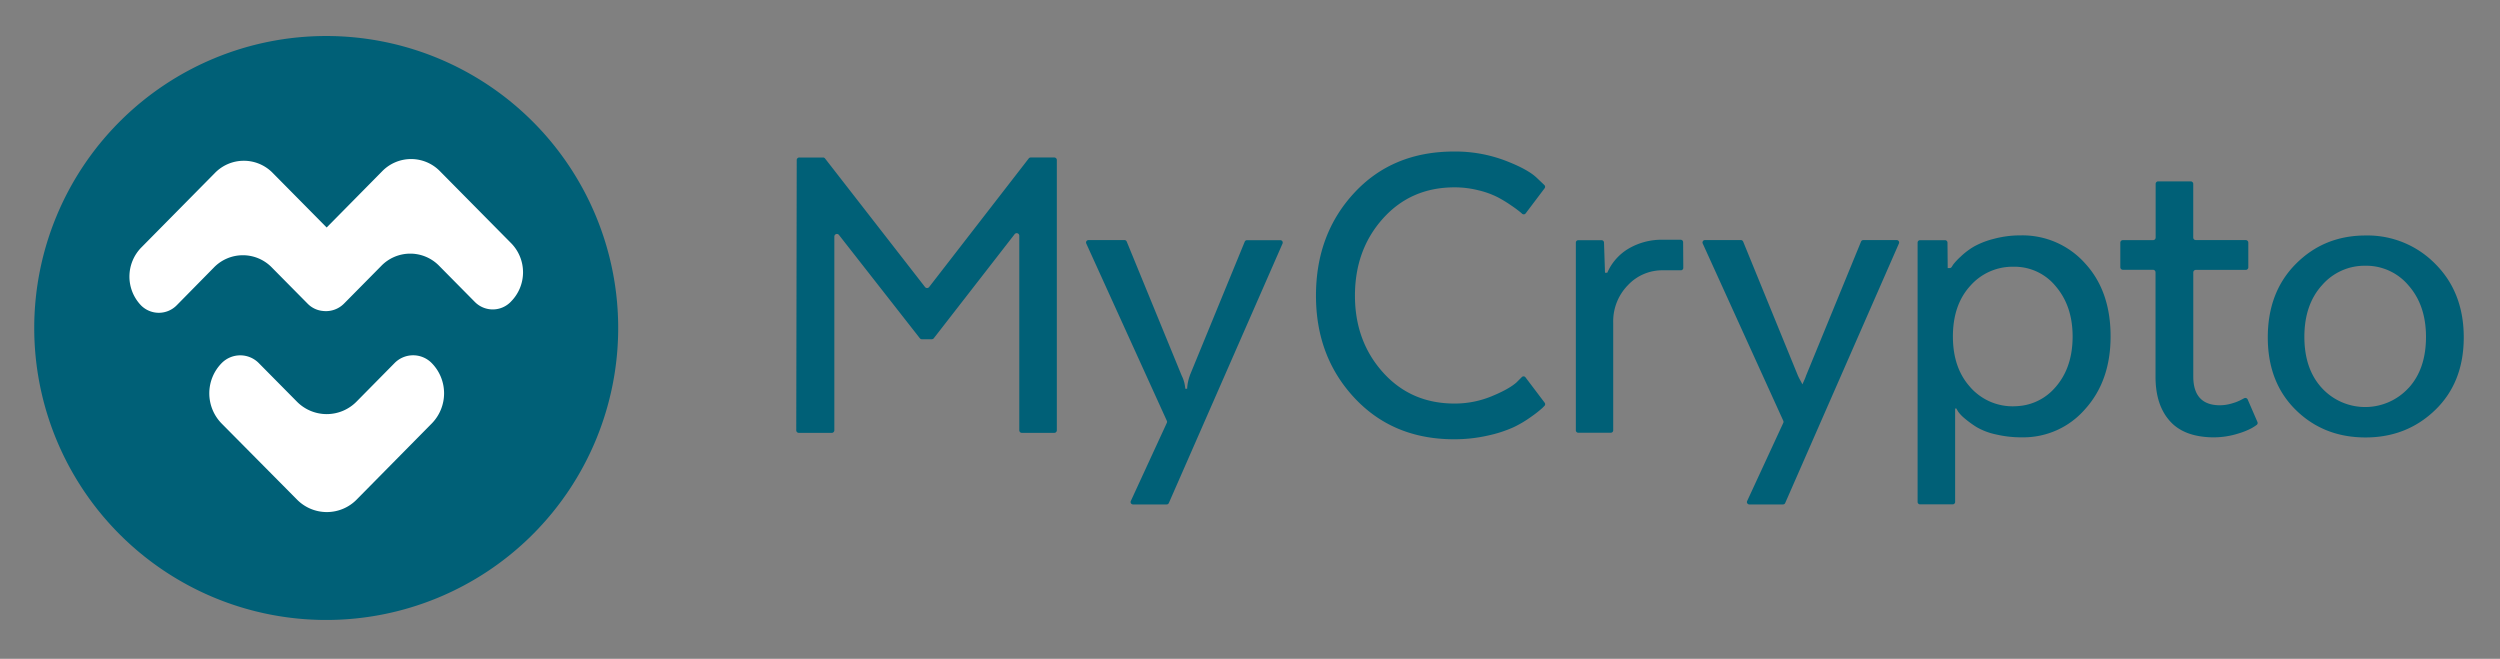
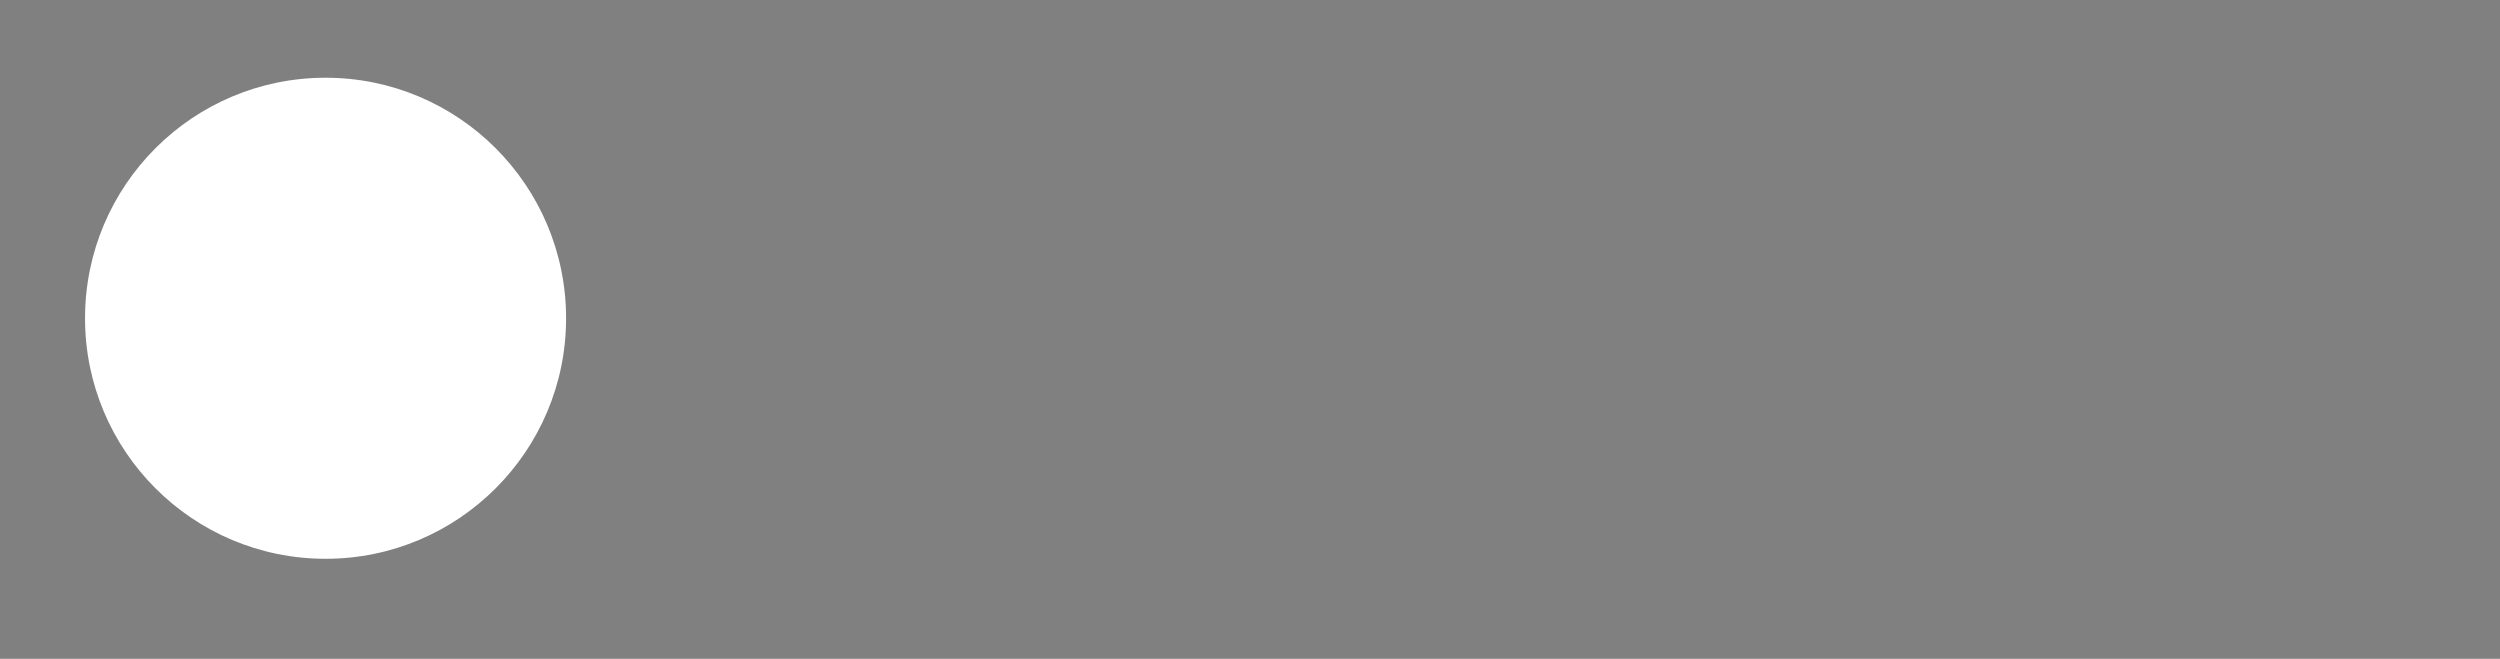
<svg xmlns="http://www.w3.org/2000/svg" fill="none" viewBox="0 0 148 39">
  <rect x="0" y="0" width="148" height="39" fill="#808080" stroke="none" />
  <path fill="#fff" d="M19.273 33.08c7.864 0 14.239-6.375 14.239-14.238 0-7.864-6.375-14.24-14.24-14.24-7.863 0-14.238 6.375-14.238 14.24 0 7.863 6.375 14.238 14.239 14.238z" />
-   <path fill="#006077" d="M19.312 2.132a17.285 17.285 0 100 34.57 17.285 17.285 0 000-34.57zm6.25 22.936l-4.447 4.506a2.477 2.477 0 01-3.533 0l-4.46-4.5a2.552 2.552 0 010-3.577 1.543 1.543 0 012.2 0l2.252 2.277a2.477 2.477 0 003.534 0l2.25-2.28a1.542 1.542 0 012.199 0 2.552 2.552 0 01.006 3.573v.001zm4.678-7.204a1.487 1.487 0 01-2.119.021l-2.148-2.173a2.389 2.389 0 00-3.408.036l-2.19 2.216a1.507 1.507 0 01-1.246.446 1.453 1.453 0 01-.916-.431l-2.149-2.173a2.39 2.39 0 00-3.407.036l-2.185 2.22a1.485 1.485 0 01-2.118.022 2.46 2.46 0 01.031-3.452l4.327-4.381a2.389 2.389 0 013.407-.039l3.22 3.256 3.277-3.32a2.388 2.388 0 013.407-.035l4.248 4.296a2.459 2.459 0 01-.031 3.453v.002zm29.831-4.006l-4.79 6.166a.153.153 0 01-.12.059h-.586a.152.152 0 01-.119-.057l-4.79-6.117a.152.152 0 00-.244.005.153.153 0 00-.029.088v11.472a.153.153 0 01-.152.152h-1.95a.152.152 0 01-.153-.152l.028-15.998a.152.152 0 01.095-.142.153.153 0 01.058-.01h1.404a.152.152 0 01.12.058l5.92 7.612a.153.153 0 00.24 0L60.9 9.382a.152.152 0 01.12-.059h1.401a.153.153 0 01.144.153v15.998a.153.153 0 01-.152.152h-1.919a.152.152 0 01-.152-.152V13.952a.153.153 0 00-.27-.094zm8.992 16.005h-1.98a.143.143 0 01-.152-.138.143.143 0 01.017-.073l2.128-4.619a.144.144 0 000-.123L64.31 14.423a.144.144 0 01.135-.21h2.114a.144.144 0 01.144.092l3.249 7.922c.124.246.198.514.217.788h.11c.013-.267.067-.53.16-.782v-.012l3.248-7.91a.144.144 0 01.144-.092h1.955a.143.143 0 01.136.209l-6.724 15.345a.144.144 0 01-.135.09zm22.378-6.026a.144.144 0 01-.014.196l-.125.125a6.75 6.75 0 01-.639.502c-.337.245-.696.46-1.073.638a7.59 7.59 0 01-1.522.49 8.932 8.932 0 01-1.983.217c-2.409 0-4.374-.816-5.897-2.445-1.523-1.63-2.283-3.65-2.282-6.06 0-2.427.756-4.455 2.268-6.085 1.512-1.63 3.482-2.445 5.91-2.445a8.351 8.351 0 012.99.523c.906.344 1.54.689 1.901 1.033l.446.424a.144.144 0 01.017.199l-1.114 1.477a.145.145 0 01-.174.053.143.143 0 01-.054-.037l-.062-.057a6.958 6.958 0 00-.529-.394 8.06 8.06 0 00-.843-.516 5.15 5.15 0 00-1.127-.407 5.75 5.75 0 00-1.427-.177c-1.721 0-3.134.616-4.239 1.848-1.104 1.232-1.656 2.754-1.656 4.565 0 1.793.552 3.306 1.656 4.538 1.105 1.232 2.518 1.848 4.239 1.848a5.701 5.701 0 002.173-.421c.685-.28 1.181-.554 1.489-.824l.01-.009.308-.308a.145.145 0 01.178-.028c.02.011.035.026.047.044l1.128 1.493zm8.21-7.98a.144.144 0 01-.144.144h-1.056a2.787 2.787 0 00-2.086.889 3.056 3.056 0 00-.863 2.215v6.37a.143.143 0 01-.144.143h-1.925a.144.144 0 01-.143-.143V14.364a.144.144 0 01.143-.144h1.38a.144.144 0 01.144.144l.059 1.783h.135a3.084 3.084 0 011.277-1.438 3.864 3.864 0 012.014-.516h1.055a.144.144 0 01.144.144l.01 1.52zm5.899 14.006h-1.978a.143.143 0 01-.136-.213l2.134-4.615a.15.15 0 000-.126l-4.765-10.485a.146.146 0 01.006-.146.143.143 0 01.131-.065h2.111a.146.146 0 01.144.094l3.236 7.921c.144.327.347.589.347.789h-.144c0-.2.182-.462.287-.789l3.249-7.922a.146.146 0 01.144-.093h1.952a.144.144 0 01.144.21l-6.726 15.35a.135.135 0 01-.054.066.142.142 0 01-.082.024zm10.194-5.679v5.53a.143.143 0 01-.144.143h-1.934a.143.143 0 01-.144-.144v-15.35a.144.144 0 01.144-.144h1.481a.145.145 0 01.144.144l.013 1.508h.111a.145.145 0 00.123-.066l.092-.144a3.78 3.78 0 01.432-.461 4.3 4.3 0 01.788-.599c.372-.205.77-.36 1.182-.461a6.016 6.016 0 011.589-.205 4.963 4.963 0 013.805 1.644c1.014 1.096 1.521 2.54 1.521 4.334 0 1.756-.502 3.192-1.507 4.306a4.834 4.834 0 01-3.739 1.671 6.54 6.54 0 01-1.562-.177 3.849 3.849 0 01-1.128-.431 6.001 6.001 0 01-.693-.503 2.276 2.276 0 01-.39-.402l-.009-.013-.105-.182-.07.003zm.896-1.262a3.344 3.344 0 002.75 1.123 3.185 3.185 0 002.06-.877c.833-.804 1.249-1.886 1.249-3.248 0-1.196-.33-2.183-.991-2.961a3.146 3.146 0 00-2.512-1.168 3.327 3.327 0 00-2.552 1.126c-.688.752-1.032 1.752-1.032 3.002 0 1.249.344 2.25 1.032 3.003h-.004zm10.974-8.86v-3.174c0-.04.016-.079.044-.107a.153.153 0 01.107-.044h1.924a.151.151 0 01.151.15v3.175c0 .04.016.079.045.107a.149.149 0 00.106.044h2.958a.15.15 0 01.106.044.149.149 0 01.045.107v1.463a.15.15 0 01-.045.107.149.149 0 01-.106.044h-2.956a.151.151 0 00-.151.15v6.152c0 1.142.527 1.712 1.582 1.712.254-.003.506-.044.748-.122a2.69 2.69 0 00.611-.258l.073-.037a.156.156 0 01.121-.007.155.155 0 01.087.083l.575 1.326c.014.03.018.065.01.097a.145.145 0 01-.055.082 2.802 2.802 0 01-.305.195 4.115 4.115 0 01-.732.298 4.871 4.871 0 01-1.659.24c-1.08-.034-1.889-.35-2.428-.948-.576-.634-.863-1.512-.863-2.635v-6.184a.152.152 0 00-.044-.107.153.153 0 00-.107-.044h-1.782a.151.151 0 01-.151-.151v-1.454a.151.151 0 01.151-.151h1.789a.148.148 0 00.107-.045.16.16 0 00.033-.05.164.164 0 00.011-.058zm16.554 10.205c-1.122 1.086-2.499 1.63-4.129 1.63-1.648 0-3.025-.544-4.129-1.63-1.105-1.087-1.657-2.518-1.657-4.294 0-1.793.557-3.246 1.671-4.36 1.114-1.115 2.487-1.672 4.117-1.672a5.61 5.61 0 014.129 1.684c1.123 1.123 1.684 2.572 1.684 4.347 0 1.775-.562 3.206-1.686 4.295zm-1.582-1.295c.689-.752 1.033-1.761 1.033-3.029 0-1.246-.344-2.26-1.033-3.043a3.266 3.266 0 00-2.554-1.168 3.329 3.329 0 00-2.567 1.15c-.697.768-1.046 1.786-1.046 3.057 0 1.27.344 2.28 1.033 3.029a3.48 3.48 0 002.567 1.128 3.485 3.485 0 002.567-1.128v.004z" />
</svg>